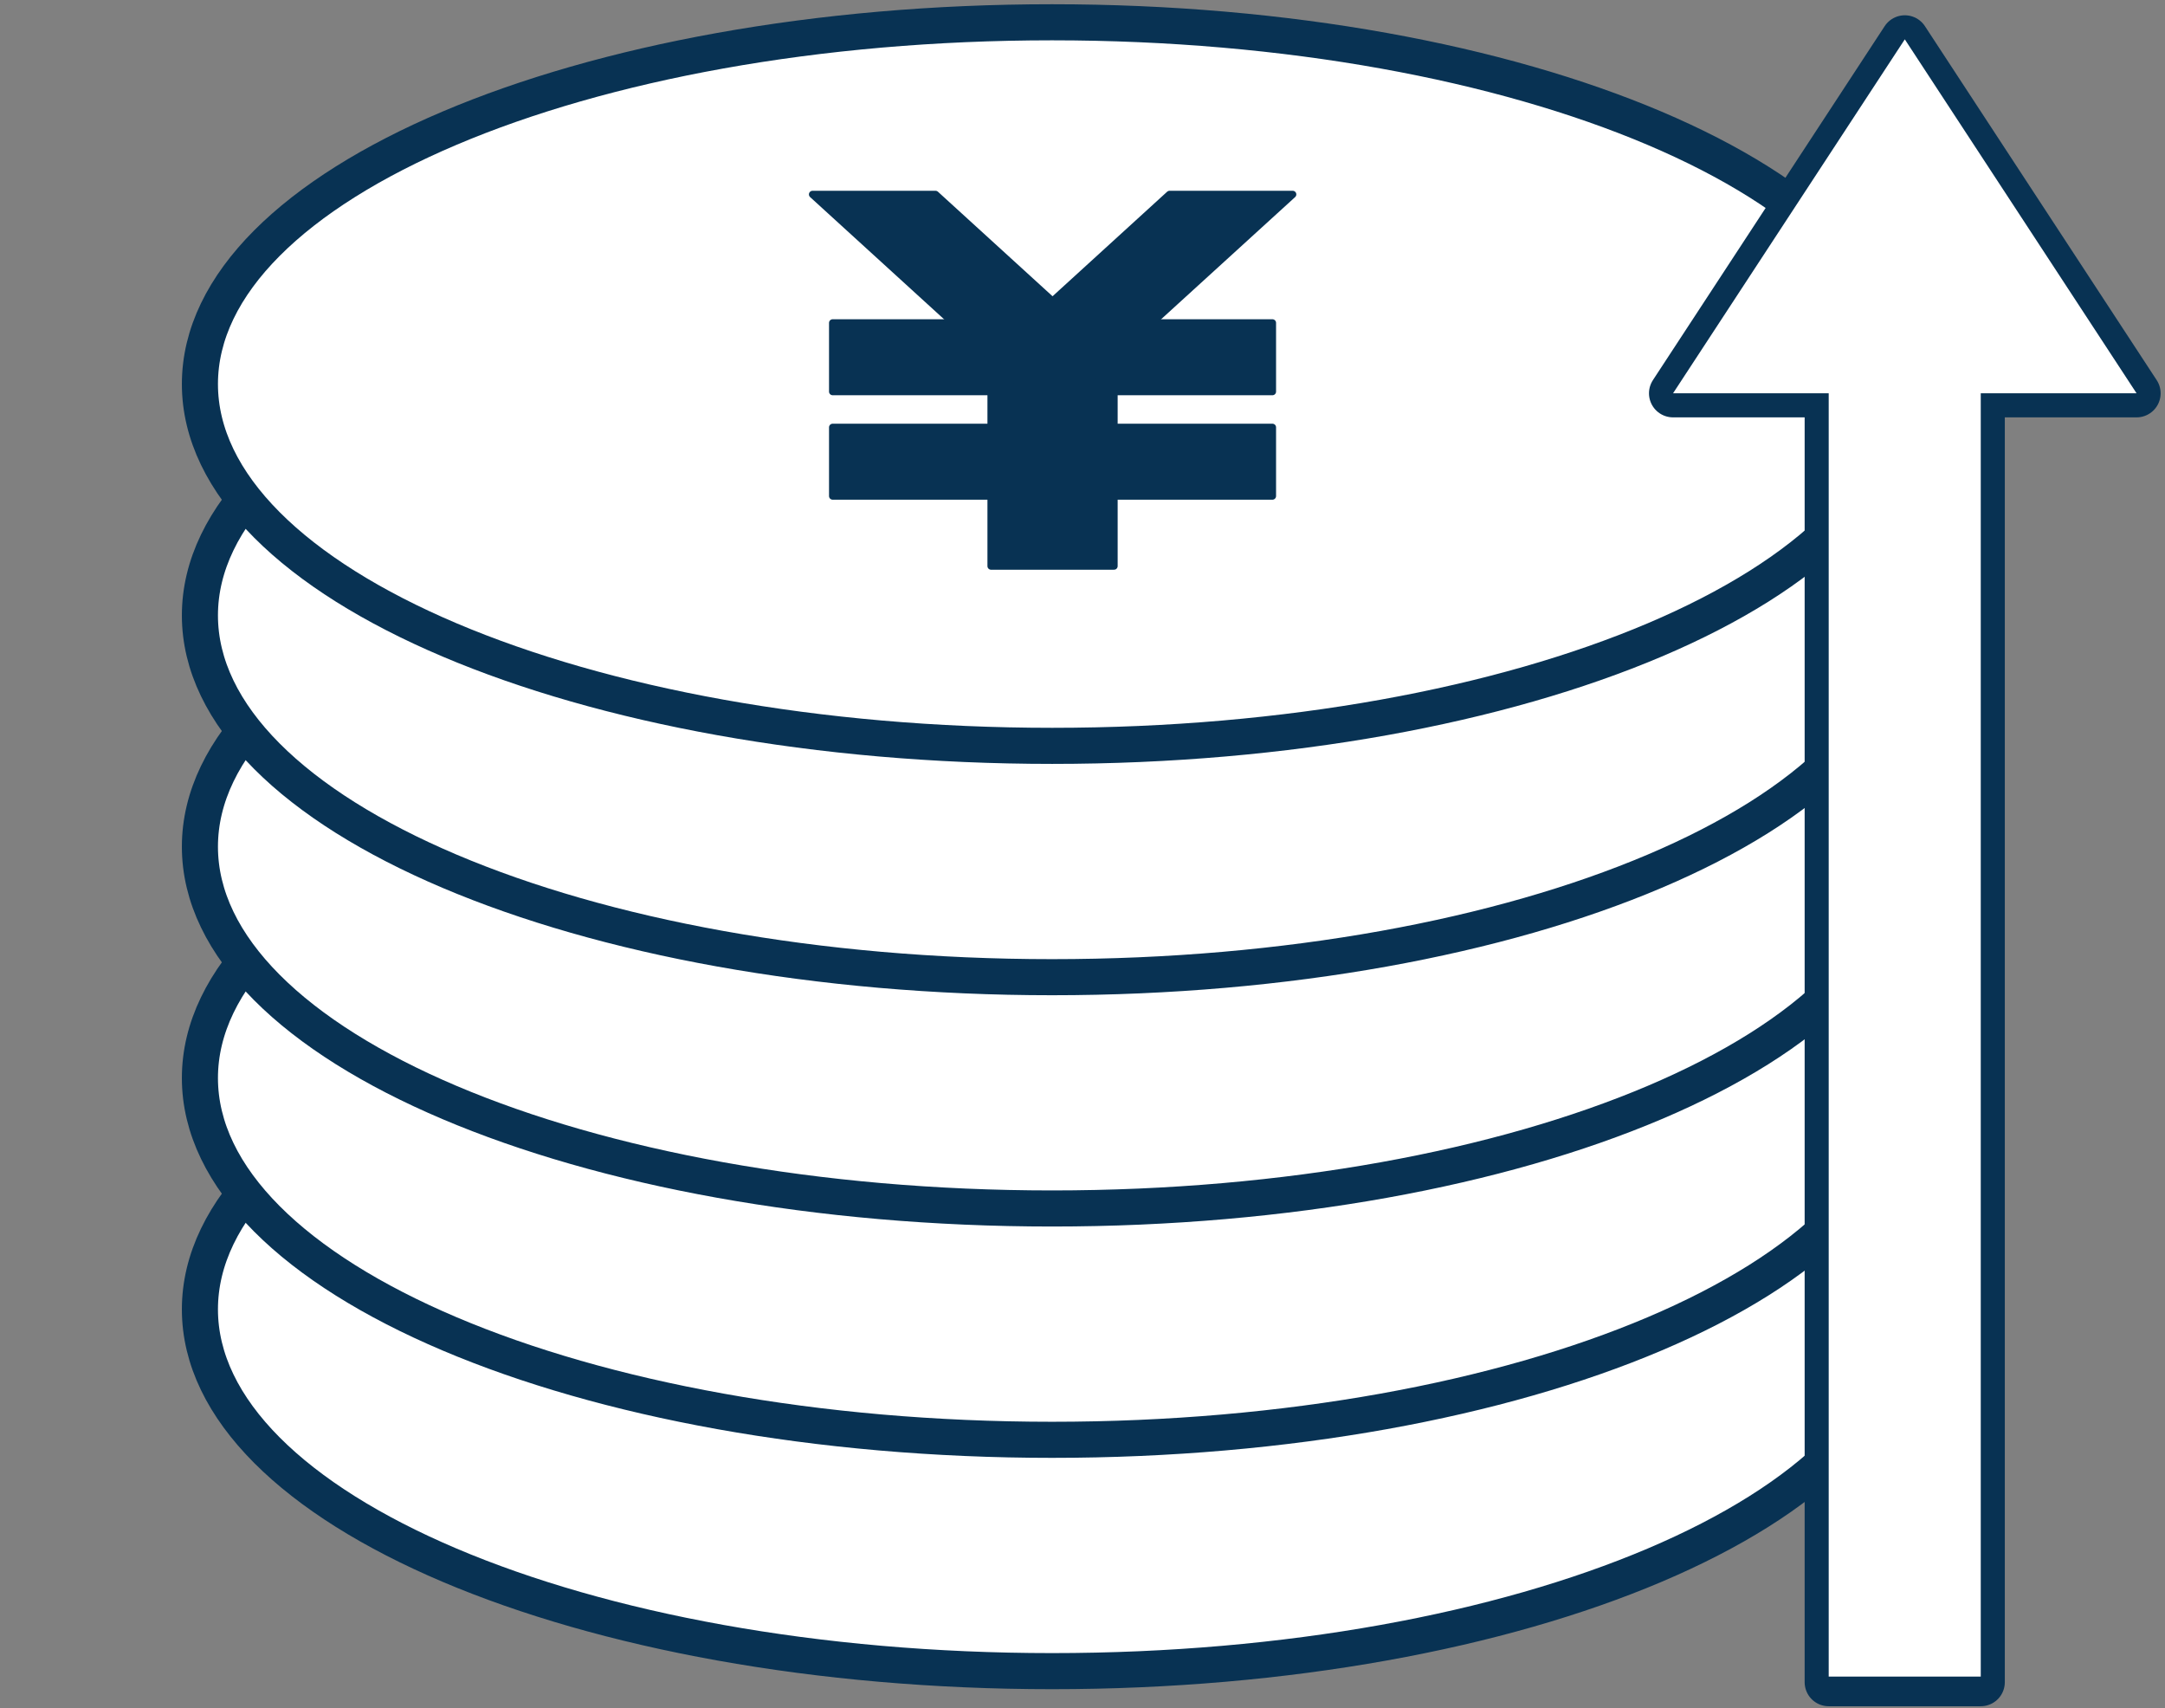
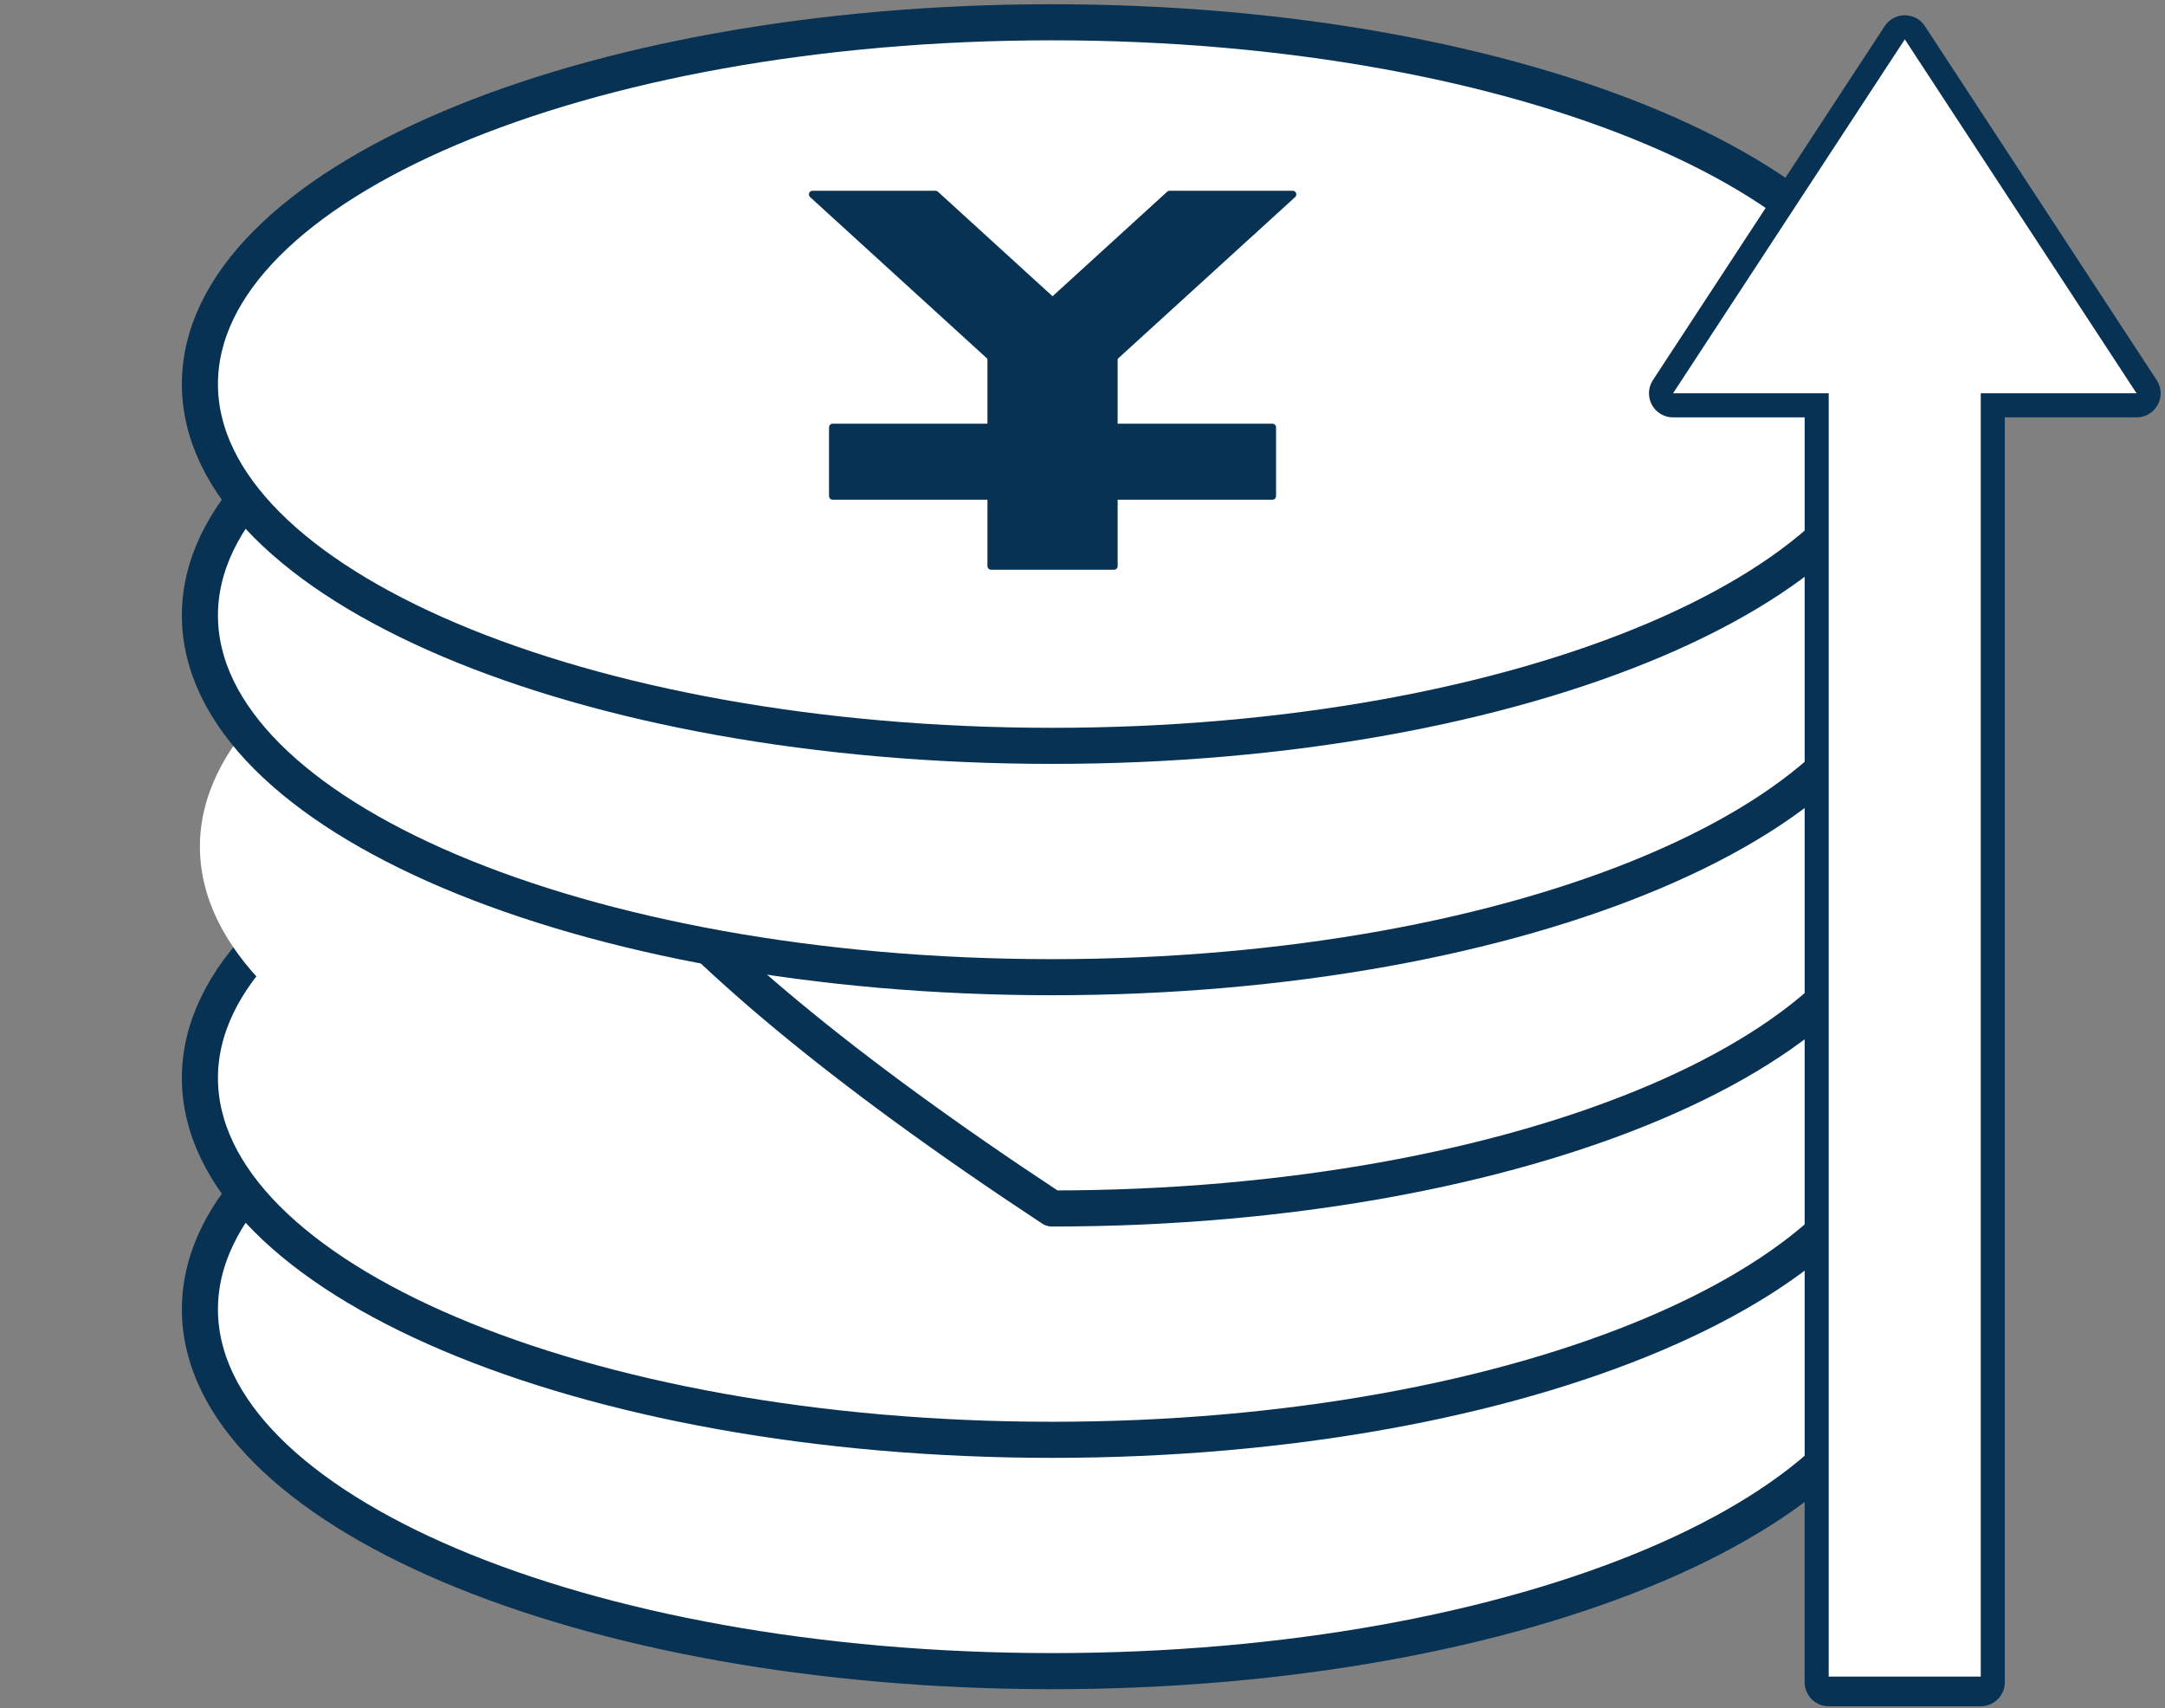
<svg xmlns="http://www.w3.org/2000/svg" width="180" height="142" viewBox="0 0 180 142" fill="none">
  <rect x="0" y="0" width="180" height="142" fill="#808080" stroke="none" />
  <path d="M158.314 108.845C158.314 125.462 126.595 138.92 87.467 138.92C48.34 138.92 16.621 125.451 16.621 108.845C16.621 92.238 48.34 78.769 87.467 78.769C126.595 78.769 158.314 92.238 158.314 108.845Z" fill="white" />
  <path d="M158.314 108.845C158.314 125.462 126.595 138.92 87.467 138.92C48.34 138.92 16.621 125.451 16.621 108.845C16.621 92.238 48.34 78.769 87.467 78.769C126.595 78.769 158.314 92.238 158.314 108.845Z" stroke="#083253" stroke-width="3" stroke-linecap="round" stroke-linejoin="round" />
  <path d="M158.314 89.614C158.314 106.232 126.595 119.69 87.467 119.69C48.34 119.69 16.621 106.221 16.621 89.614C16.621 73.008 48.34 59.539 87.467 59.539C126.595 59.539 158.314 73.008 158.314 89.614Z" fill="white" />
  <path d="M158.314 89.614C158.314 106.232 126.595 119.69 87.467 119.69C48.34 119.69 16.621 106.221 16.621 89.614C16.621 73.008 48.34 59.539 87.467 59.539C126.595 59.539 158.314 73.008 158.314 89.614Z" stroke="#083253" stroke-width="3" stroke-linecap="round" stroke-linejoin="round" />
  <path d="M158.314 70.384C158.314 87.001 126.595 100.459 87.467 100.459C48.34 100.459 16.621 86.99 16.621 70.384C16.621 53.778 48.34 40.309 87.467 40.309C126.595 40.309 158.314 53.778 158.314 70.384Z" fill="white" />
-   <path d="M158.314 70.384C158.314 87.001 126.595 100.459 87.467 100.459C48.34 100.459 16.621 86.99 16.621 70.384C16.621 53.778 48.34 40.309 87.467 40.309C126.595 40.309 158.314 53.778 158.314 70.384Z" stroke="#083253" stroke-width="3" stroke-linecap="round" stroke-linejoin="round" />
+   <path d="M158.314 70.384C158.314 87.001 126.595 100.459 87.467 100.459C16.621 53.778 48.34 40.309 87.467 40.309C126.595 40.309 158.314 53.778 158.314 70.384Z" stroke="#083253" stroke-width="3" stroke-linecap="round" stroke-linejoin="round" />
  <path d="M158.314 51.157C158.314 67.775 126.595 81.233 87.467 81.233C48.34 81.233 16.621 67.764 16.621 51.157C16.621 34.551 48.34 21.082 87.467 21.082C126.595 21.082 158.314 34.551 158.314 51.157Z" fill="white" />
  <path d="M158.314 51.157C158.314 67.775 126.595 81.233 87.467 81.233C48.34 81.233 16.621 67.764 16.621 51.157C16.621 34.551 48.34 21.082 87.467 21.082C126.595 21.082 158.314 34.551 158.314 51.157Z" stroke="#083253" stroke-width="3" stroke-linecap="round" stroke-linejoin="round" />
  <path d="M158.326 31.927C158.326 48.544 126.607 62.002 87.48 62.002C48.352 62.002 16.621 48.544 16.621 31.927C16.621 15.309 48.34 1.852 87.467 1.852C126.595 1.852 158.314 15.32 158.314 31.927H158.326Z" fill="white" />
  <path d="M158.326 31.927C158.326 48.544 126.607 62.002 87.48 62.002C48.352 62.002 16.621 48.544 16.621 31.927C16.621 15.309 48.34 1.852 87.467 1.852C126.595 1.852 158.314 15.32 158.314 31.927H158.326Z" stroke="#083253" stroke-width="3" stroke-linecap="round" stroke-linejoin="round" />
  <path d="M158.367 3.27L139.098 32.695H152.04V139.838H164.682V32.695H177.636L158.367 3.27Z" stroke="#083253" stroke-width="4" stroke-linecap="round" stroke-linejoin="round" />
  <path d="M158.367 3.27L139.098 32.695H152.04V139.373H164.682V32.695H177.636L158.367 3.27Z" fill="white" />
  <path d="M92.622 29.691H82.398V47.06H92.622V29.691Z" fill="#083253" stroke="#083253" stroke-width="0.602" stroke-linecap="round" stroke-linejoin="round" />
-   <path d="M105.792 26.84H69.227V32.555H105.792V26.84Z" fill="#083253" stroke="#083253" stroke-width="0.602" stroke-linecap="round" stroke-linejoin="round" />
  <path d="M105.792 35.523H69.227V41.238H105.792V35.523Z" fill="#083253" stroke="#083253" stroke-width="0.602" stroke-linecap="round" stroke-linejoin="round" />
  <path d="M97.24 16.16L87.51 25.035L77.779 16.16H67.555L87.51 34.358L107.476 16.16H97.24Z" fill="#083253" stroke="#083253" stroke-width="0.602" stroke-linecap="round" stroke-linejoin="round" />
</svg>